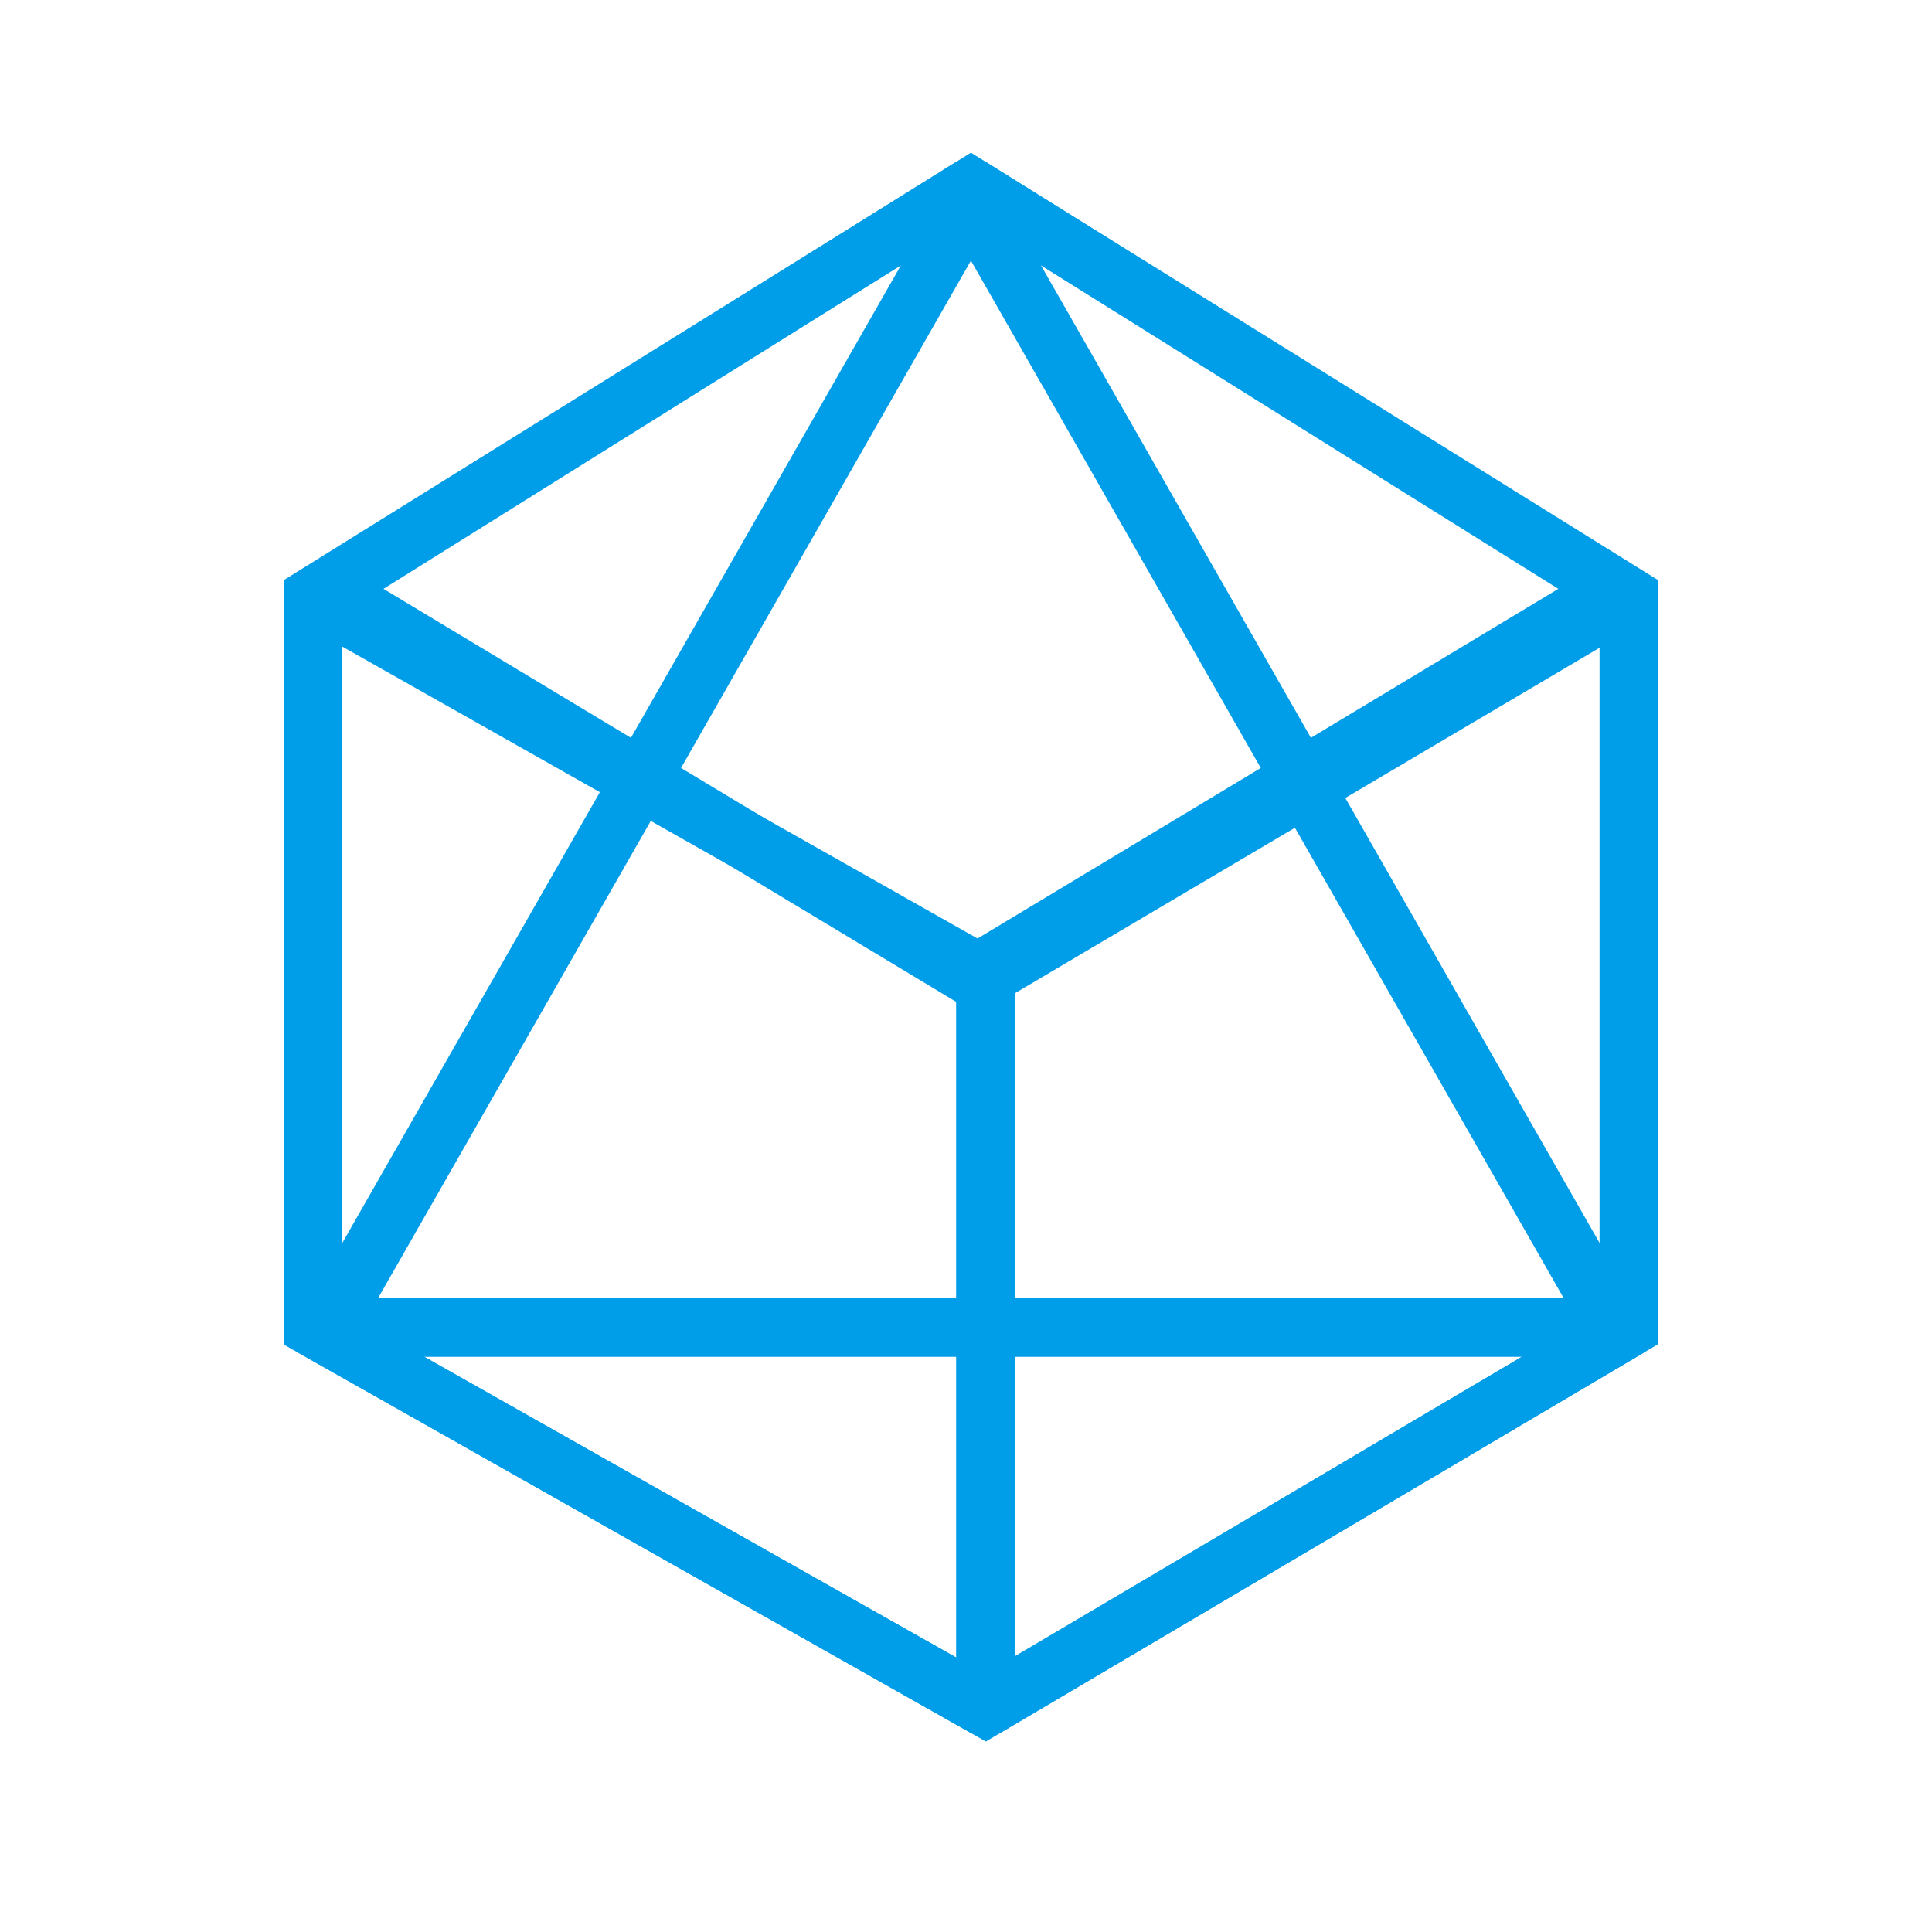
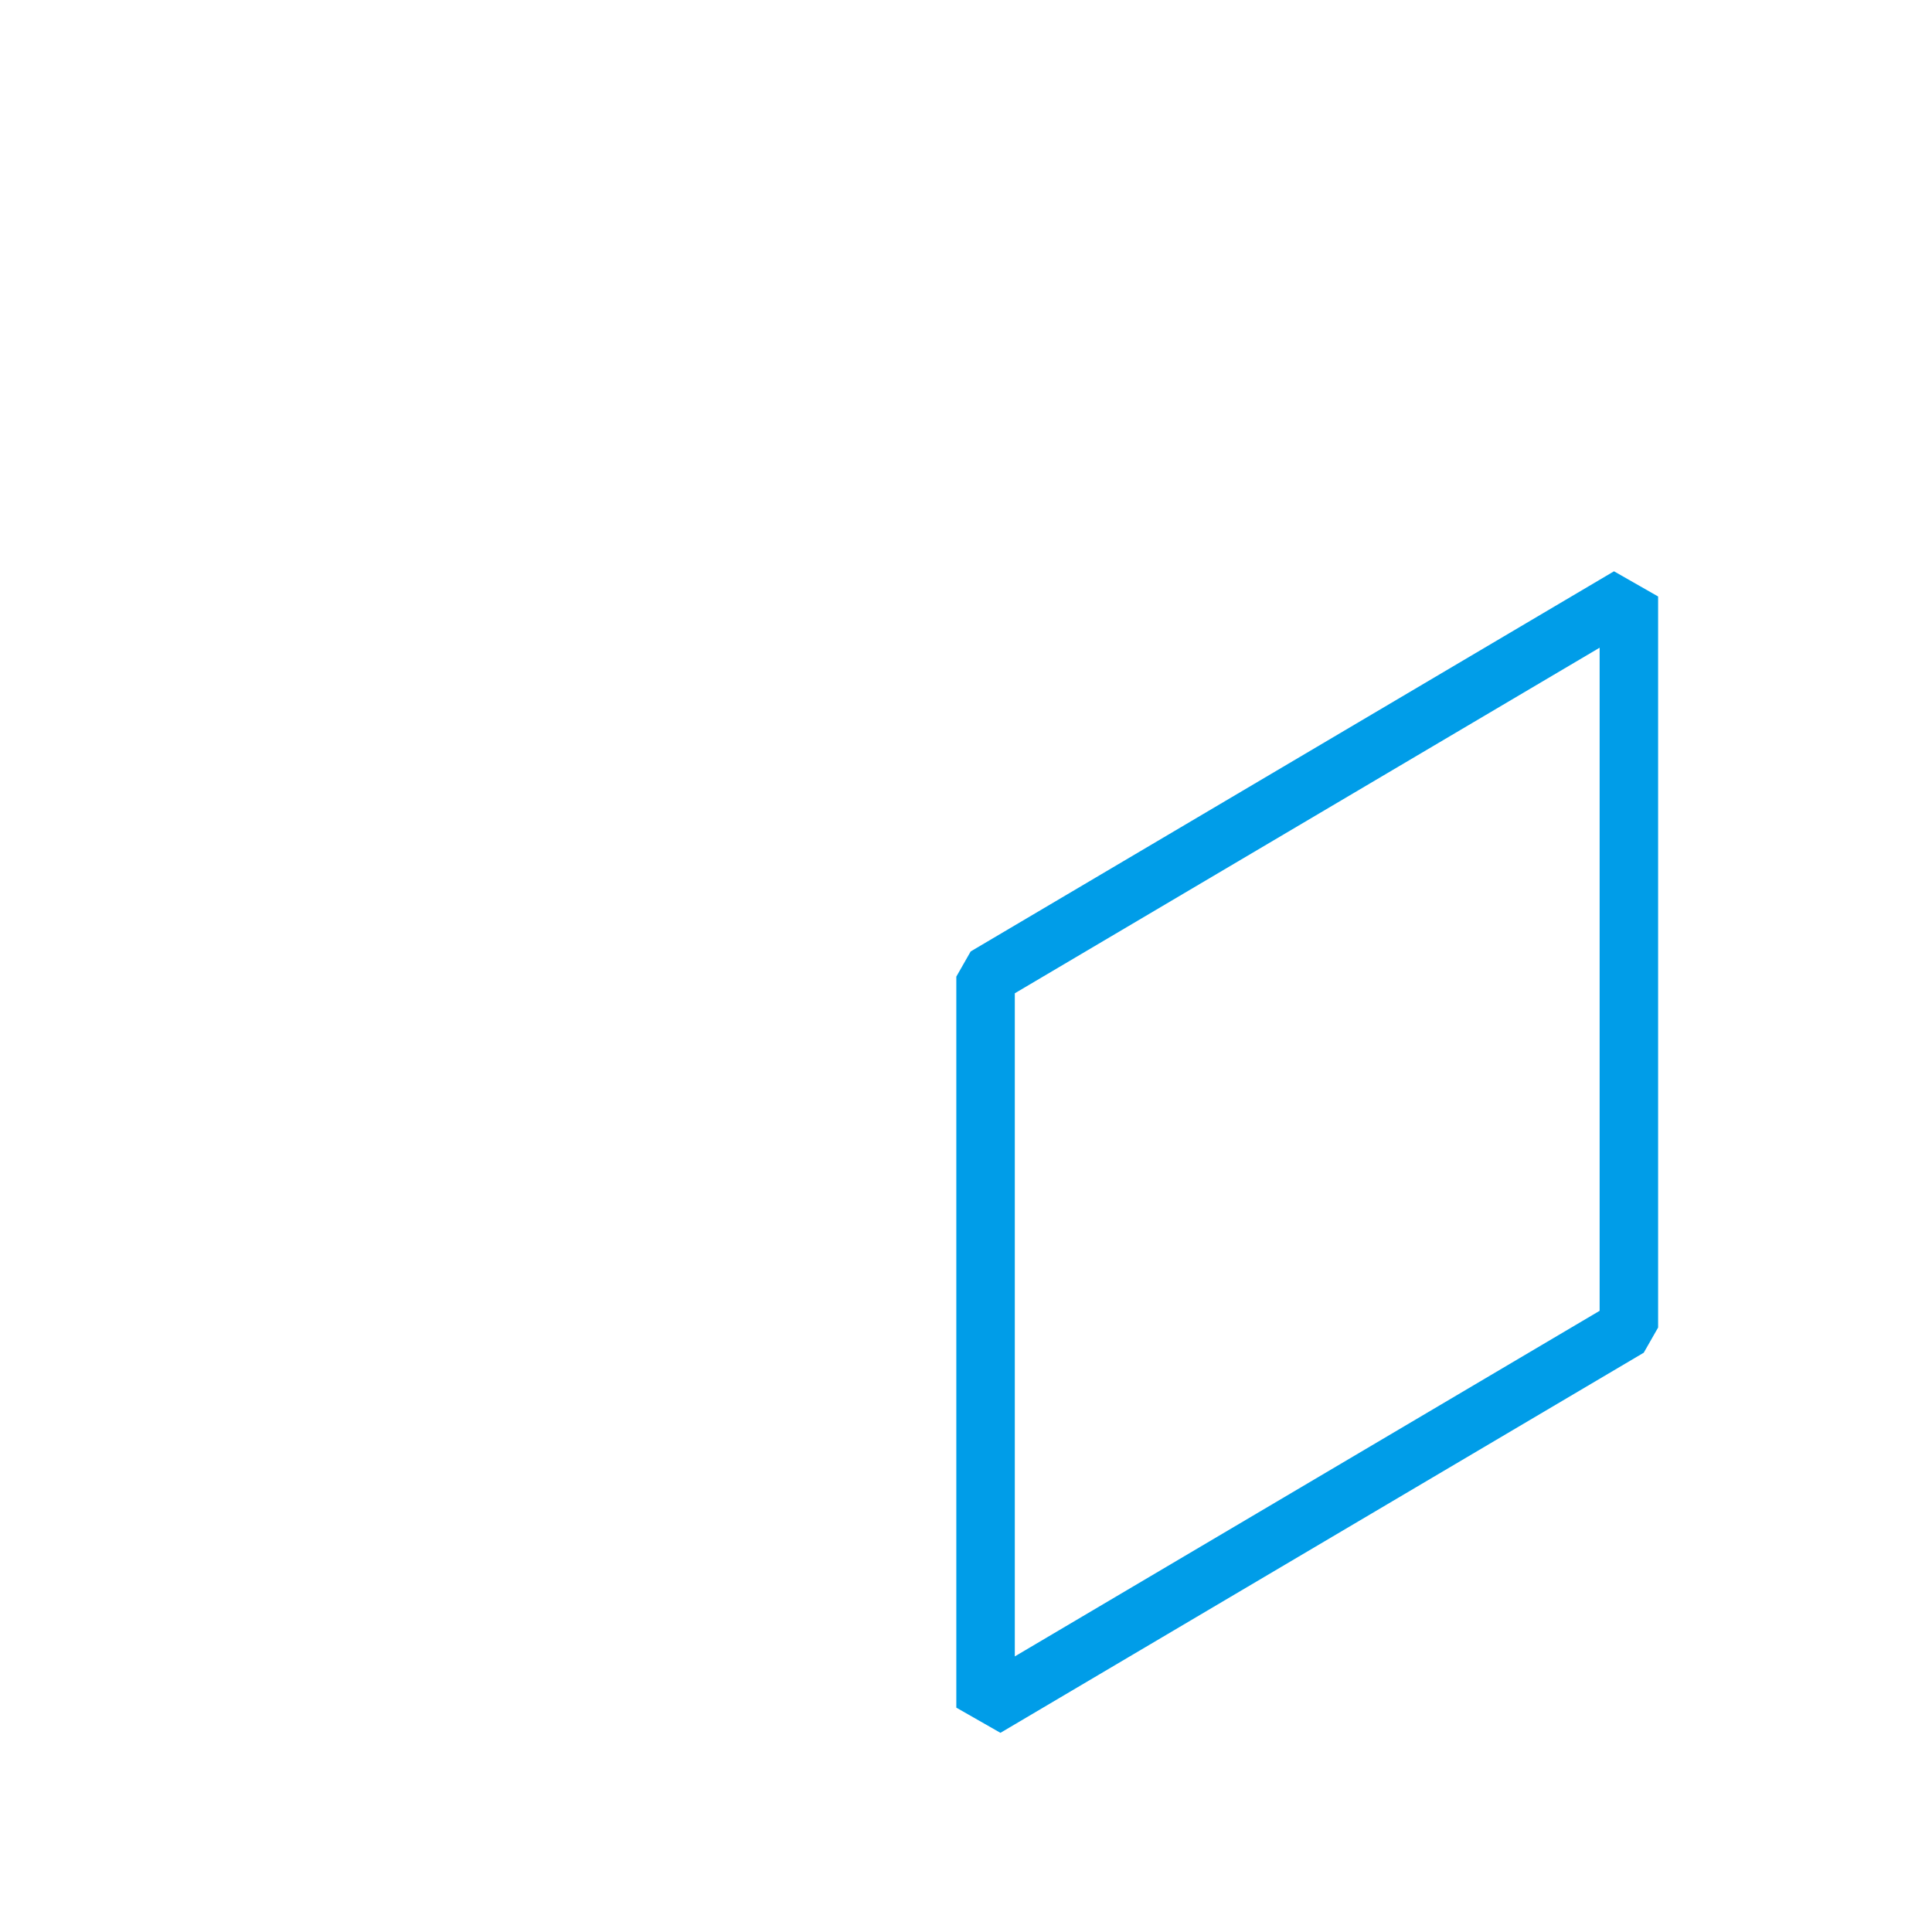
<svg xmlns="http://www.w3.org/2000/svg" id="그룹_5675" data-name="그룹 5675" width="80" height="80" viewBox="0 0 80 80">
  <defs>
    <clipPath id="clip-path">
      <rect id="사각형_4190" data-name="사각형 4190" width="80" height="80" fill="#fff" />
    </clipPath>
  </defs>
  <g id="그룹_5507" data-name="그룹 5507" clip-path="url(#clip-path)">
    <g id="Group_1" data-name="Group 1" transform="translate(11.75 6.322)">
-       <path id="패스_3434" data-name="패스 3434" d="M56.908,17.7V49.338l-.595.352-27.241,16.1-.609-.345L0,49.354V17.7L28.454,0ZM2.422,19.049V47.941L29.044,62.99,54.487,47.956V19.049L28.454,2.851Z" fill="#009de8" />
-       <path id="패스_3435" data-name="패스 3435" d="M28.892.33,55.53,16.985l-.018,2.063L28.874,35.085H27.625L.987,19.048.97,16.985,27.608.33ZM3.926,17.991,28.25,32.635,52.572,17.991,28.25,2.784Z" transform="translate(0.204 0.07)" fill="#009de8" />
-       <path id="패스_3436" data-name="패스 3436" d="M29.655,30.048,30.27,31.1v30.27l-1.807,1.054L.615,46.685,0,45.631V15.361l1.807-1.054ZM2.422,44.924,27.849,59.3V31.808L2.422,17.435Z" transform="translate(0 3.016)" fill="#009de8" />
      <path id="패스_3437" data-name="패스 3437" d="M23.595,30.057,23,31.1V61.37l1.827,1.043L51.465,46.673l.595-1.043V15.359l-1.827-1.043ZM49.638,44.938,25.422,59.248V31.79l24.216-14.31Z" transform="translate(4.849 3.018)" fill="#009de8" />
-       <path id="패스_3438" data-name="패스 3438" d="M29.372,1.182,56.01,47.8l-1.051,1.812H1.683L.632,47.8,27.27,1.182ZM3.769,47.188h49.1L28.321,4.222Z" transform="translate(0.133 0.249)" fill="#009de8" />
    </g>
  </g>
</svg>